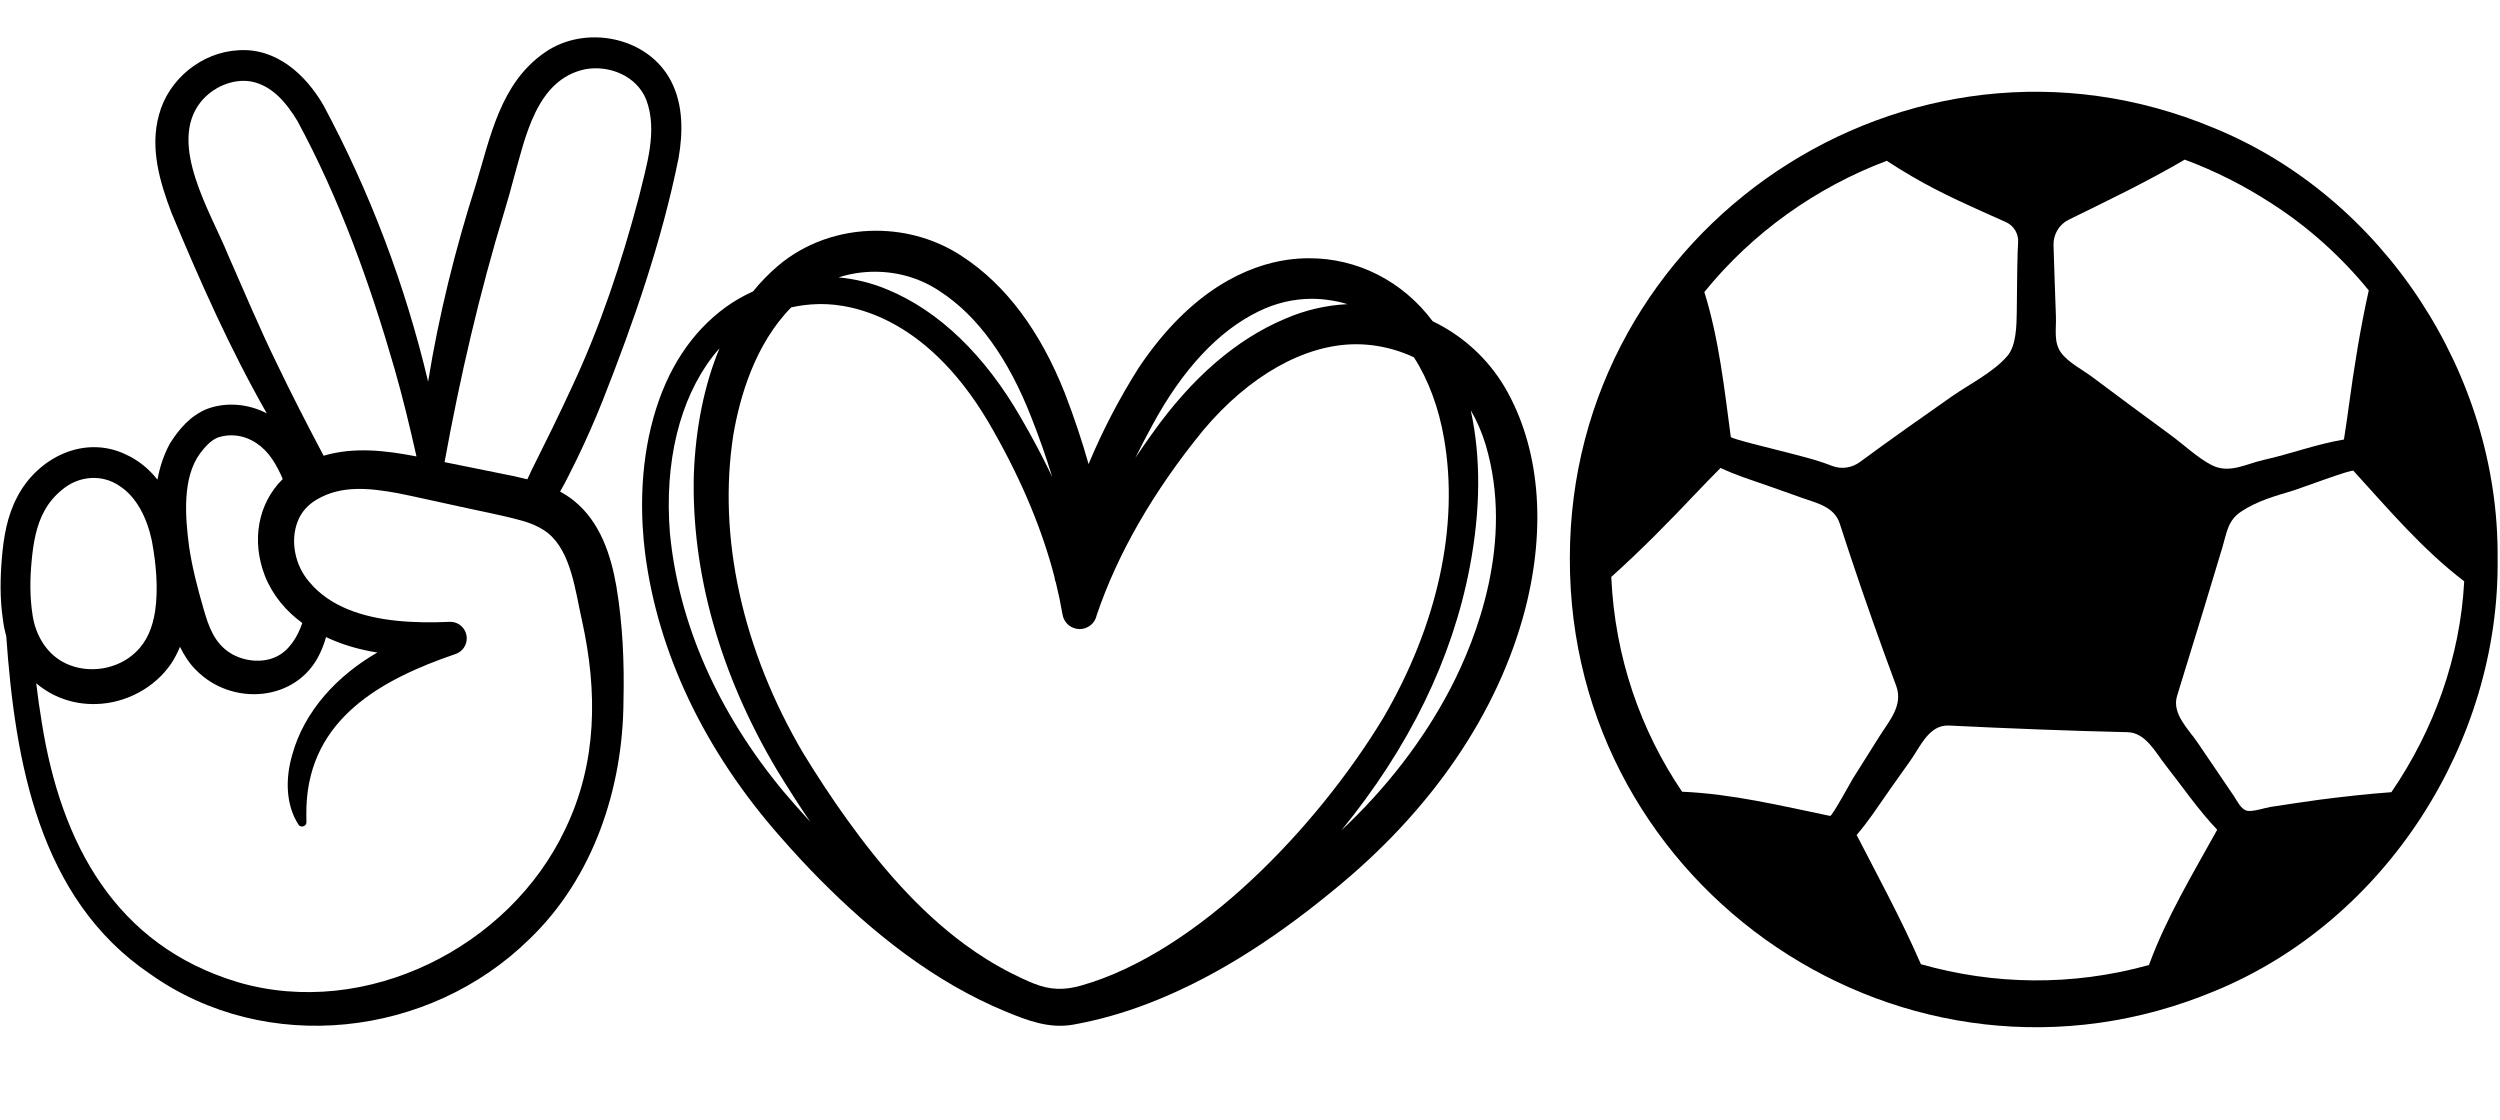
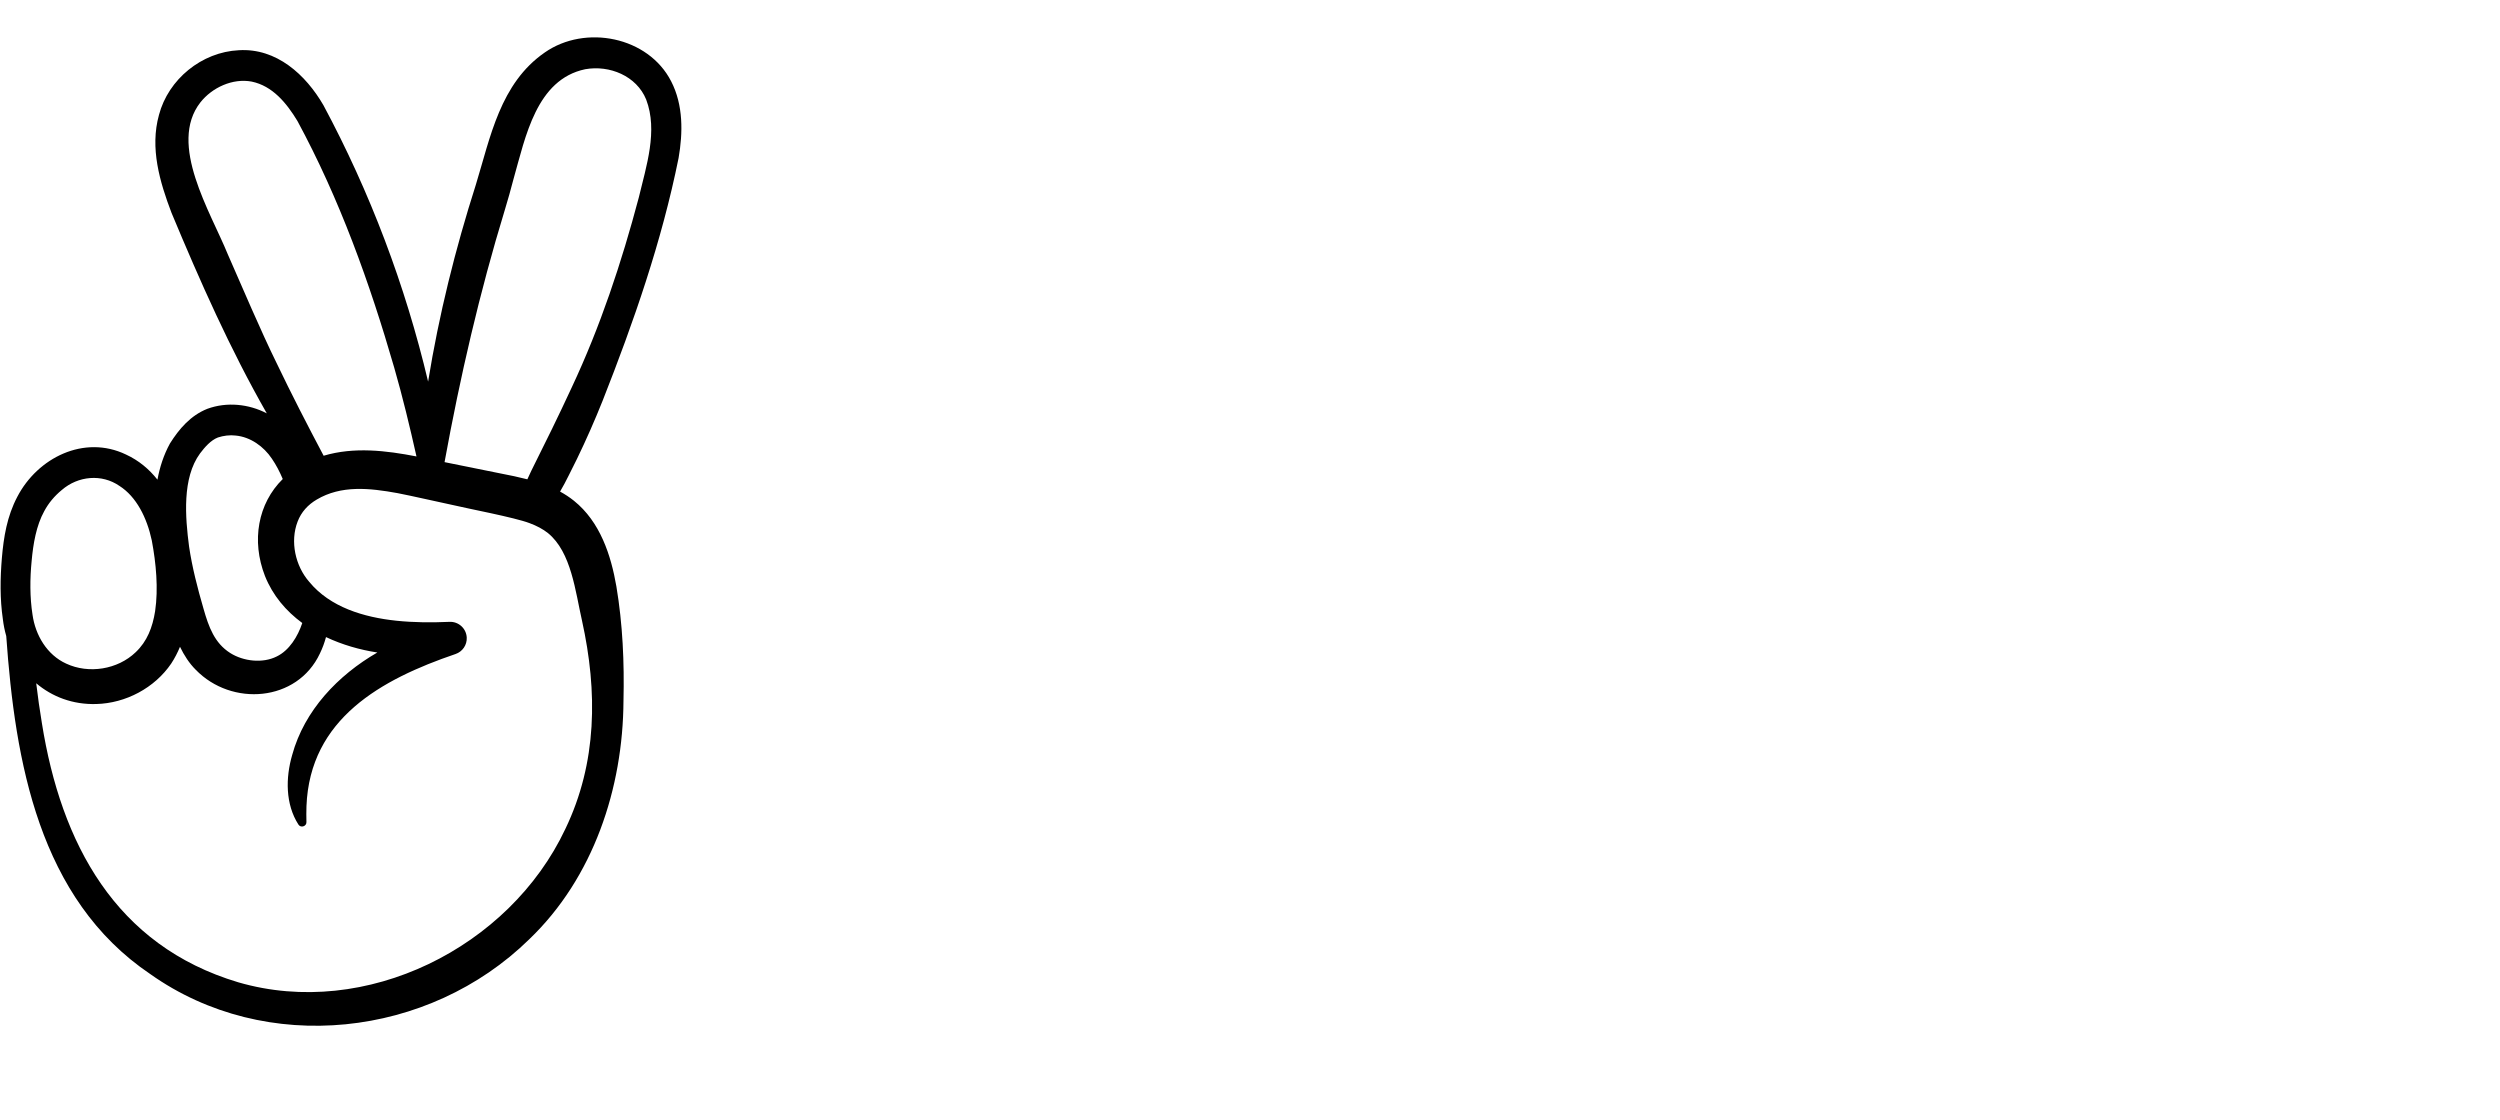
<svg xmlns="http://www.w3.org/2000/svg" height="384.1" preserveAspectRatio="xMidYMid meet" version="1.0" viewBox="3.5 249.4 857.6 384.1" width="857.6" zoomAndPan="magnify">
  <g id="change1_1">
    <path d="M200.378,421.175c-1.51-1.211-3.102-2.246-4.75-3.141c2.14-3.616,3.876-7.469,5.794-11.207 c3.171-6.543,6.103-13.202,8.798-19.953c10.687-27.093,20.287-54.66,26.062-83.275 c1.487-8.608,1.666-18.114-2.543-26.293c-7.853-15.362-29.439-19.588-43.321-9.932 c-15.367,10.601-18.718,29.209-23.676,45.368c-7.052,22.078-12.679,44.681-16.384,67.568 c-7.799-32.978-19.911-64.984-35.911-94.819c-6.065-10.455-16.082-19.665-29.025-18.86 c-12.733,0.609-24.163,9.954-27.386,22.177c-3.169,11.381,0.267,23.01,4.3,33.603 c9.806,23.513,20.1,46.749,32.686,68.792c-6.217-3.246-13.729-4.001-20.385-1.569 c-5.769,2.3-9.669,6.869-12.842,11.906c-2.162,3.954-3.493,8.134-4.282,12.409 c-2.829-3.584-6.375-6.586-10.814-8.635c-14.361-6.877-30.3,1.125-37.251,14.485 c-3.548,6.709-4.69,13.823-5.306,21.039c-0.578,6.997-0.688,13.907,0.341,20.977 c0.233,1.981,0.626,3.91,1.16,5.774c3.043,42.95,11.132,90.134,49.397,115.952 c39.698,28.152,95.626,21.79,130.013-11.931c22.039-21.098,32.173-51.881,32.326-81.802 c0.31-13.13-0.261-26.26-2.429-39.214C213.096,439.848,209.384,428.41,200.378,421.175z M176.698,321.327 c0.893-2.935,2.209-7.525,2.965-10.534c4.101-14.421,7.824-34.124,24.596-37.647 c8.321-1.488,17.596,2.273,20.902,10.393c4.088,10.715,0.051,22.834-2.539,33.656 c-5.899,22.259-13.197,44.253-22.994,65.11c-4.455,9.65-9.152,19.169-13.906,28.669 c-0.353,0.742-0.833,1.733-1.319,2.849c-1.501-0.389-3.004-0.737-4.493-1.059 c-5.041-1.012-16.598-3.363-23.911-4.834C161.344,378.642,168.009,349.737,176.698,321.327z M81.641,336.637 c-5.922-14.568-20.566-37.776-9.412-52.095c4.037-5.131,11.095-8.37,17.599-7.153 c7.179,1.479,11.988,7.381,15.694,13.499c14.42,26.641,24.802,55.521,33.201,84.594 c2.897,10.07,5.352,20.259,7.647,30.497c-10.441-2.029-21.433-3.352-31.85-0.241 c-5.585-10.559-11.048-21.15-16.186-31.897C93.115,363.265,86.451,347.58,81.641,336.637z M72.12,404.943 c1.653-2.191,3.695-4.525,6.135-5.471c1.895-0.621,4.079-0.91,6.086-0.661 c5.094,0.487,9.616,3.737,12.433,7.943c1.493,2.188,2.691,4.511,3.723,6.968 c-8.512,8.393-10.823,21.135-6.102,33.265c2.675,6.707,7.228,12.034,12.8,16.13 c-1.542,4.643-4.466,9.393-8.748,11.468c-4.813,2.438-11.411,1.699-15.963-1.171 c-5.377-3.409-7.371-8.887-9.165-15.19c-2.083-7.16-3.906-14.24-4.955-21.328 C67.047,426.831,65.934,413.378,72.12,404.943z M14.359,441.774c0.532-5.858,1.574-12.061,4.323-17.041 c1.512-2.823,3.557-5.224,6.005-7.237c5.624-4.866,13.724-5.6,19.788-1.411 c5.828,3.718,9.421,10.897,11.096,18.714c1.468,7.818,2.287,16.497,1.139,24.272 c-0.88,5.541-2.74,10.36-6.674,14.074c-6.173,5.936-16.105,7.512-23.836,3.899 c-6.547-2.98-10.569-9.719-11.546-16.789C13.714,454.273,13.757,447.895,14.359,441.774z M197.422,533.795 c-19.169,40.675-68.478,65.316-112.213,52.566C43.03,573.739,24.451,538.69,17.87,497.476 c-0.762-4.533-1.395-9.099-1.946-13.688c5.474,4.644,12.565,7.361,20.616,7.121 c10.09-0.268,19.989-5.507,25.688-13.875c1.218-1.856,2.202-3.785,3.018-5.761 c1.404,2.905,3.168,5.66,5.393,7.872c12.295,12.712,34.803,11.09,42.603-5.58 c0.904-1.843,1.573-3.713,2.091-5.621c5.569,2.642,11.633,4.372,17.613,5.289 c-13.488,7.766-25.053,19.885-29.219,35.166c-2.26,7.784-2.361,16.838,2.149,23.866 c0.782,1.258,2.808,0.609,2.743-0.852c-0.045-1.882-0.052-3.686,0.012-5.45 c1.149-30.012,25.628-43.511,51.15-52.213c2.337-0.793,3.963-3.071,3.829-5.659 c-0.162-3.127-2.828-5.531-5.955-5.369c-6.155,0.269-12.256,0.231-18.186-0.39 c-11.17-1.173-22.717-4.624-29.88-13.328c-4.799-5.492-6.625-13.848-4-20.667 c1.261-3.321,3.56-5.793,6.544-7.555c8.408-4.998,18.065-3.978,27.756-2.216 c5.232,1.02,13.121,2.849,18.419,3.968c5.659,1.348,21.725,4.363,26.842,6.32 c2.477,0.915,4.61,2.051,6.324,3.416c8.029,6.537,9.4,20.067,11.684,30.057 C208.514,486.648,208.396,510.992,197.422,533.795z" fill="inherit" />
-     <path d="M494.96,359.596c-10.279-13.734-25.707-21.609-42.351-21.609c-2.473,0-4.986,0.177-7.472,0.526 c-13.248,1.918-32.855,9.906-51.041,37.08c-6.663,10.549-12.436,21.648-17.173,33.015 c-2.196-7.806-4.906-15.921-8.068-24.154c-8.474-21.493-20.324-37.332-35.215-47.072 c-8.685-5.776-18.939-8.829-29.652-8.829c-12.537,0-24.477,4.278-33.623,12.046 c-3.063,2.608-5.937,5.556-8.544,8.765c-3.283,1.479-6.398,3.269-9.264,5.324 c-11.905,8.638-20.288,21.442-24.916,38.055c-4.912,17.633-4.279,34.812-2.881,46.121 c4.334,34.4,20.466,68.236,46.65,97.847c4.401,5.029,9.1,10.092,13.23,14.256 c18.398,18.585,39.424,35.342,63.769,45.392c7.628,3.149,15.013,6.001,23.319,4.519 c8.646-1.542,17.122-3.991,25.326-7.115c20.763-7.95,41.563-20.623,63.587-38.741 c33.852-27.445,56.694-60.86,66.057-96.636c7.371-28.638,4.925-55.617-6.889-75.971 C513.97,372.496,505.38,364.608,494.96,359.596z M398.642,395.541 c10.417-19.324,22.715-32.545,36.552-39.297c5.878-2.883,12.045-4.345,18.33-4.345 c2.069,0,4.152,0.165,6.199,0.492c2.039,0.29,4.051,0.742,6.011,1.35 c-7.361,0.363-14.519,2.033-21.315,4.976c-16.716,7.002-32.063,20.243-45.61,39.351 c-2.01,2.774-3.96,5.581-5.836,8.402C394.753,402.851,396.648,399.198,398.642,395.541z M303.607,342.62c8.117,0,15.839,2.325,22.34,6.73c12.927,8.384,23.513,23.031,31.466,43.538 c2.657,6.746,5.008,13.473,7.02,20.084c-3.136-6.625-6.686-13.325-10.749-20.297 c-12.31-21.431-28.079-36.604-45.598-43.876c-5.335-2.269-11.01-3.691-16.908-4.24 C295.151,343.272,299.32,342.62,303.607,342.62z M272.276,520.921 c-22.594-27.208-36.071-57.894-38.974-88.733c-1.923-24.113,3.251-45.549,14.57-60.361 c0.752-0.992,1.569-1.972,2.446-2.931c-5.168,12.364-8.201,27.218-8.802,43.204 c-0.894,33.492,8.932,68.513,28.417,101.284c3.968,6.505,7.772,12.431,11.518,17.941 C278.417,528.011,275.348,524.53,272.276,520.921z M374.389,587.485 c-5.834,1.659-10.683,1.555-16.356-0.734c-2.484-1.003-4.921-2.155-7.314-3.357 c-5.763-2.897-11.254-6.313-16.441-10.146c-15.742-11.635-28.7-26.753-40.085-42.561 c-5.324-7.392-10.323-15.016-15.081-22.784c-20.955-35.507-29.497-74.33-24.054-109.309 c2.212-13.029,7.455-31.177,19.871-43.756c3.05-0.669,6.105-1.044,9.084-1.113 c0.408-0.011,0.816-0.016,1.222-0.016c10.538,0,37.421,4.301,59.417,44.143 c9.537,16.881,16.468,33.568,20.601,49.598c0.053,0.63,0.206,1.247,0.457,1.838 c0.922,3.755,1.689,7.434,2.282,10.934c0.48,2.881,2.948,4.972,5.869,4.972 c0.396,0,0.796-0.04,1.185-0.12c2.338-0.472,4.164-2.286,4.635-4.553 c7.147-21.161,19.426-42.504,36.49-63.43c15.771-18.81,34.916-29.599,52.525-29.599 c2.401,0,4.816,0.195,7.177,0.578c4.484,0.731,8.744,2.047,12.666,3.913 c4.975,7.736,8.554,17.408,10.353,27.984c5.164,29.888-2.261,63.897-20.901,95.756 C455.3,533.19,414.458,576.096,374.389,587.485z M501.173,485.369 c-9.294,17.812-21.903,34.229-37.541,48.895c23.213-28.408,38.012-58.712,44.029-90.192 c3.776-19.695,3.893-37.827,0.354-53.957c2.137,3.652,3.866,7.657,5.153,11.948 C523.018,435.338,509.88,468.541,501.173,485.369z" fill="inherit" />
-     <path d="M860.281,440.85c0.54-62.8-38.96-123.71-97.32-147.54 c-104.9-43.93-220.95,34.03-220.94,147.54c-0.35,114.01,115.83,192.6,221.32,148.47 C821.971,565.201,861.091,503.92,860.281,440.85z M713.141,324.78c13.42-6.59,26.9-13.05,39.81-20.62 c10.23,3.8,20.31,8.83,30.06,15.2c12.53,8.07,23.67,18.16,33.07,29.66 c-2.95,13.19-5.05,26.51-6.87,39.89c-0.51,3.76-1.06,7.51-1.65,11.26 c-9.34,1.56-18.3,4.94-27.54,7c-6.04,1.35-11.85,4.91-17.92,1.73 c-4.92-2.58-9.48-6.95-13.95-10.24c-8.95-6.58-17.91-13.15-26.78-19.83 c-3.35-2.53-8.25-4.97-10.78-8.36c-2.73-3.68-1.66-8.21-1.83-12.47 c-0.33-8.14-0.53-16.26-0.82-24.39C707.801,329.89,709.801,326.42,713.141,324.78z M650.731,304.56c2.8,1.86,5.67,3.59,8.56,5.29c10.36,6.12,21.4,10.84,32.35,15.76 c2.68,1.21,4.34,3.96,4.15,6.9c-0.07,1.07-0.11,2.14-0.15,3.21 c-0.22,6.89-0.2,13.81-0.31,20.75c-0.08,4.47-0.12,11.39-3.2,15.01 c-4.78,5.62-13.02,9.67-19.02,13.87c-10.6,7.44-21.19,14.86-31.6,22.55 c-2.74,2.02-6.33,2.57-9.51,1.33c-5.86-2.29-12.01-3.7-18.09-5.27 c-1.86-0.49-16.6-4.05-16.68-4.67c-2.23-16.72-4.05-33.57-9.07-49.72 C604.671,329.21,626.431,313.73,650.731,304.56z M631.321,529.3 c-16.82-3.48-33.59-7.58-50.8-8.31c-14.18-20.97-23.06-46.03-24.29-73.68 c10.18-9.14,19.74-18.87,29.13-28.79c2.75-2.91,5.54-5.77,8.36-8.6 c2.51,1.19,5.08,2.21,7.68,3.15c6.81,2.34,13.61,4.73,20.39,7.16 c5.07,1.81,10.96,3.01,12.82,8.8c1.22,3.78,2.45,7.57,3.72,11.34 c4.94,14.83,10.19,29.63,15.63,44.27c2.48,6.71-2.32,11.94-5.66,17.24 c-3.04,4.84-6.09,9.68-9.14,14.52C638.441,517.54,632.071,529.3,631.321,529.3z M740.681,580.44c-26.58,7.39-53.48,6.76-78.23-0.28c-6.59-15.16-14.49-29.65-22.05-44.33 c1.93-2.23,3.71-4.58,5.41-6.97c4.29-6.23,8.65-12.4,13.04-18.56 c3.45-4.84,6.37-12.35,13.26-12.01c20.18,0.99,41.18,1.82,61.2,2.28 c6.26,0.14,9.59,6.92,13.01,11.25c5.82,7.38,11.27,15.41,17.77,22.21 C755.701,549.21,746.661,564.11,740.681,580.44z M823.841,521.15 c-8.27,0.61-16.5,1.53-24.72,2.59c-5.56,0.75-11.1,1.62-16.65,2.45 c-1.99,0.3-6.52,1.89-8.37,1.27c-2.01-0.67-3.22-3.42-4.47-5.25 c-4.09-6.01-8.17-12.02-12.24-18.03c-3.2-4.72-8.95-9.95-7.06-16.09 c3.03-9.82,6.89-22.47,9.1-29.62c2.14-7.1,4.28-14.19,6.43-21.29 c1.52-5.05,1.82-9.18,6.37-12.24c5.62-3.77,11.81-5.4,18.14-7.33 c1.96-0.6,19.91-7.3,20.43-6.73c12.08,13.24,23.71,27.01,38.02,37.93 C847.451,474.85,838.401,499.87,823.841,521.15z" fill="inherit" />
  </g>
</svg>